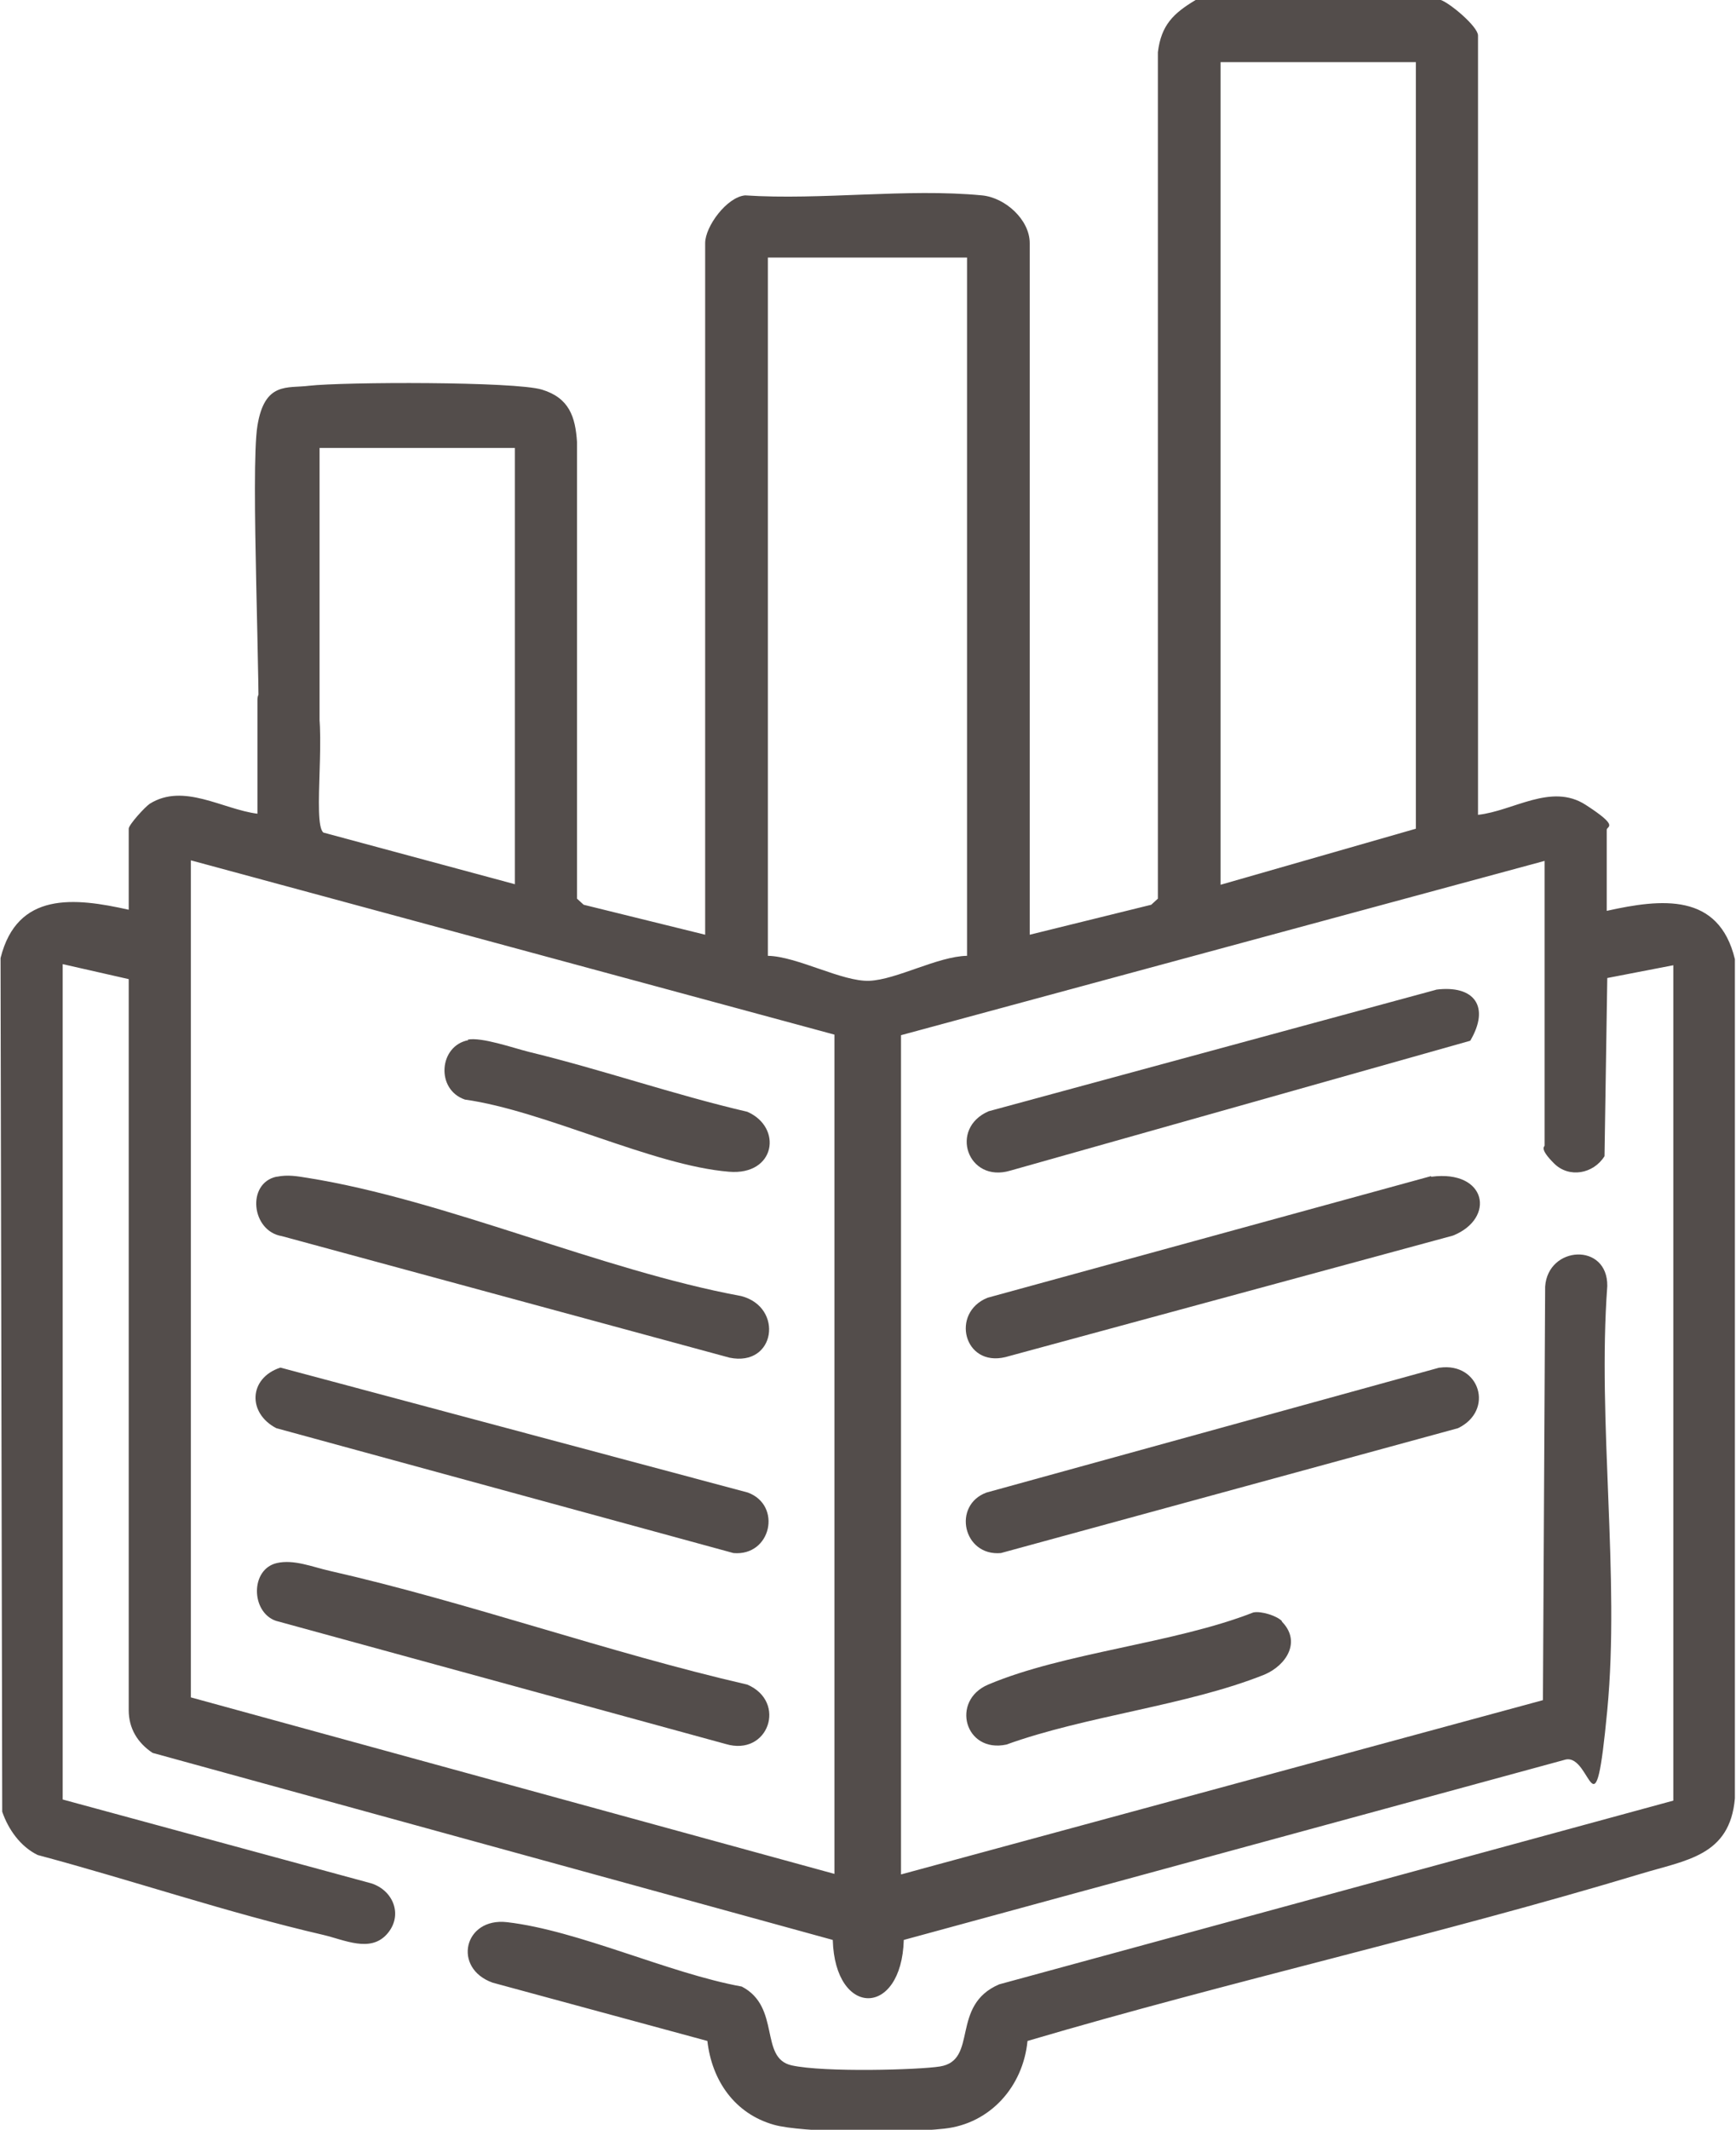
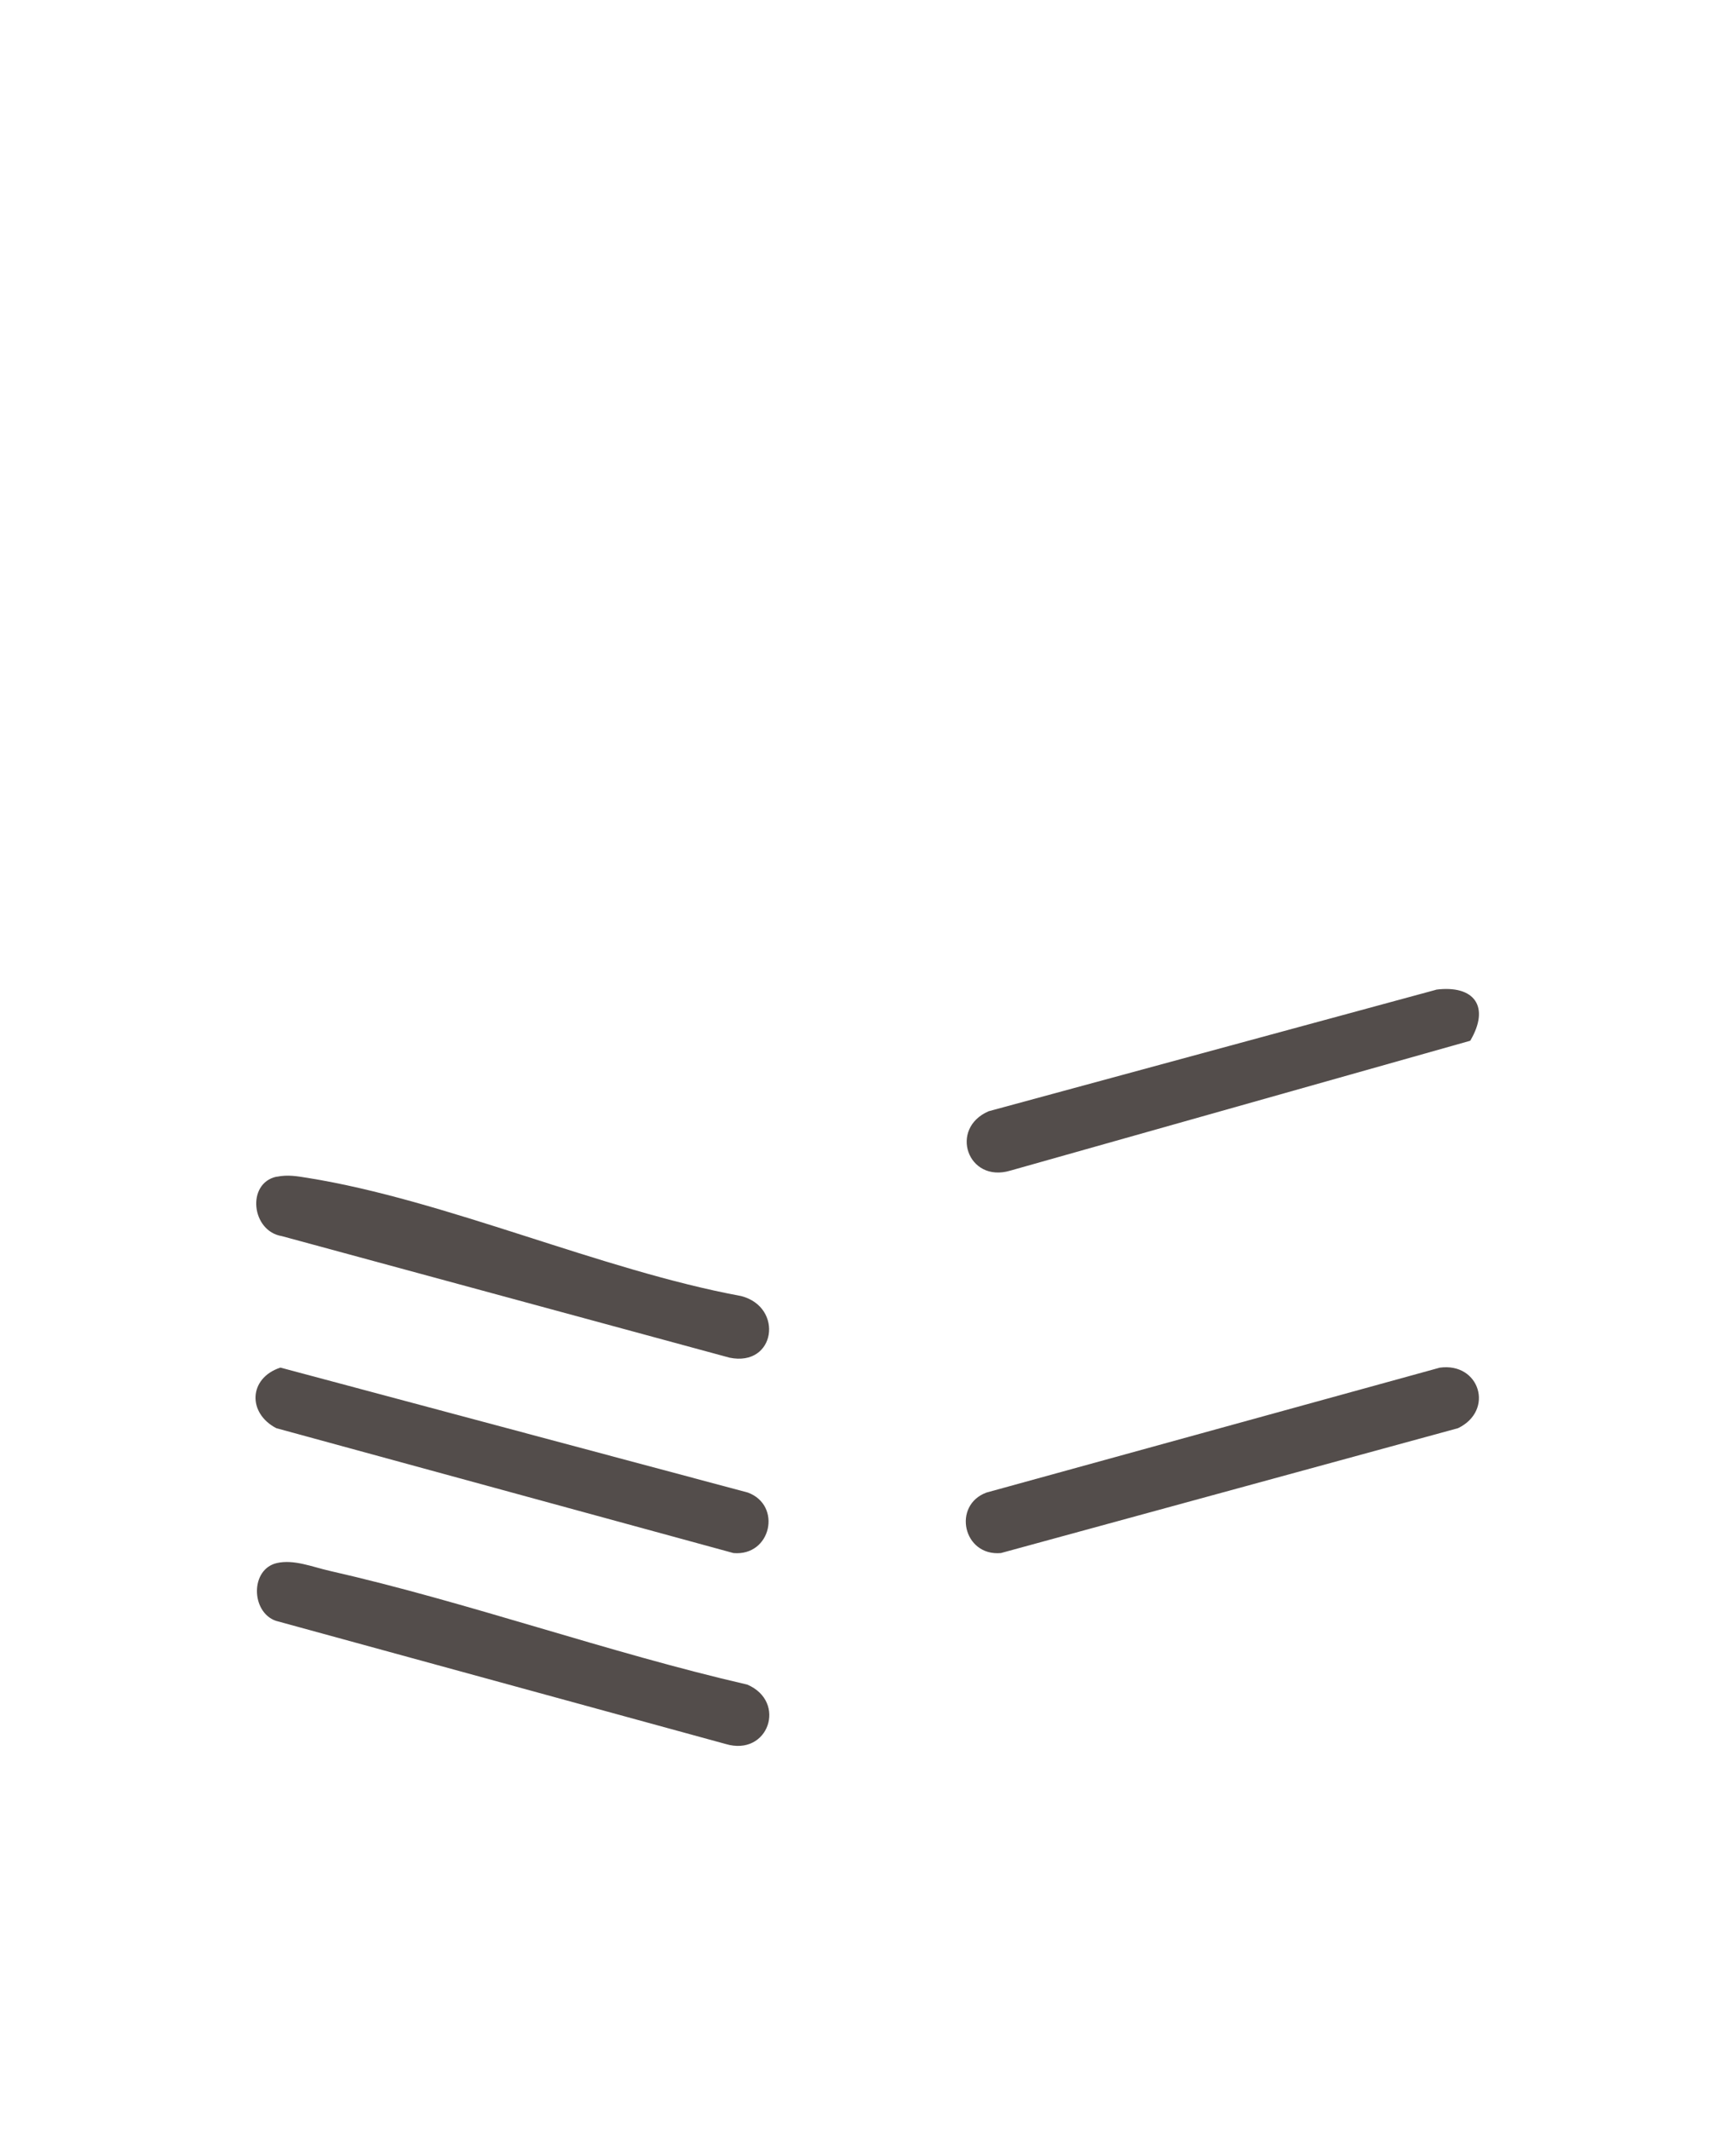
<svg xmlns="http://www.w3.org/2000/svg" id="Layer_1" version="1.1" viewBox="0 0 312.9 383.7">
  <defs>
    <style>
      .st0 {
        fill: #534d4b;
      }
    </style>
  </defs>
-   <path class="st0" d="M259.7,0c1.7.6,6.7,4.8,6.7,6.4v140.4c6.4-.7,13.2-5.8,19.4-1.8s3.8,3.8,3.8,4.5v14.6c9.9-2.2,20.2-3.3,23.1,8.7v151.2c-.9,10.4-8.8,11.1-17,13.6-36.5,11-73.9,19.3-110.5,30.1-.8,8.2-6.7,14.9-15,15.8s-25.8.7-30.7-.7c-7.1-2-11.2-8-12-15.1l-38.7-10.5c-7.3-2.6-5.2-11.8,2.6-10.9,12.9,1.5,29.1,9.2,42.3,11.6,7.1,3.7,3.1,12.9,9,14.2s23,.8,26.7.2c7-1.1,1.8-11,10.7-14.8l121.5-33.1v-150.5l-11.9,2.3-.5,32.1c-2,3.2-6.4,4-9.1,1.3s-1.7-3-1.7-3.2v-51.3l-116,31.4v151.2l115.7-31.4.4-74.5c.5-7.4,11.3-8,11.2-.1-1.8,24.5,2.3,52.3,0,76.4s-2.8,7.9-7.5,8.9l-119.3,32.5c-.4,14-12.4,14-12.8,0l-122.6-33.7c-2.7-1.8-4.3-4.4-4.3-7.7v-131.7c0,0-11.9-2.7-11.9-2.7v150.5l55.6,15.1c4.1,1.3,5.8,5.9,2.8,9.2s-7.6,1-11.4.1c-17.3-4-34.3-9.8-51.5-14.4-3.1-1.5-5.3-4.6-6.4-7.8l-.3-153.8c3-12,13.3-10.9,23.1-8.7v-14.6c0-.7,2.9-3.9,3.8-4.5,6.1-3.8,13.1,1,19.4,1.8v-20.6c0-3.3,7.9-5.2,10.3-.6s-.5,23,1.6,24.6l34.5,9.3v-78.6h-35.2v52.1c0,.2-1.5,3-1.7,3.2-2.8,2.8-7.6,1.8-9.4-1.8.6-8.4-1.4-49.5-.1-57.5s5.4-6.7,9.3-7.2c6.2-.7,37.1-.8,42,.7s6,4.9,6.3,9.4v82.3c0,0,1.2,1.1,1.2,1.1l21.9,5.4V43.8c0-3,3.9-8.3,7.2-8.6,13.7.9,29.2-1.3,42.7,0,4.2.4,8.6,4.4,8.6,8.6v124.6l21.9-5.4,1.2-1.1V9.4c.6-4.9,2.8-7,6.8-9.4h44.2ZM255.2,11.2h-35.2v148.2l35.2-10.1V11.2ZM174.3,46.4h-35.9v125.8c5.3.1,13.4,4.7,18.3,4.5s12.3-4.4,17.6-4.5V46.4ZM150.4,186.4l-116-31.4v150.8l116,31.8v-151.2Z" />
-   <path class="st0" d="M259.5,246.4c7.2-1,9.9,7.7,3.3,10.9l-82.4,22.5c-6.8.6-8.8-8.6-2.6-10.9l81.6-22.5Z" />
+   <path class="st0" d="M259.5,246.4c7.2-1,9.9,7.7,3.3,10.9l-82.4,22.5c-6.8.6-8.8-8.6-2.6-10.9Z" />
  <path class="st0" d="M258.8,178.3c7-.9,9.8,3.1,6.2,9.2l-82.9,23.4c-7.7,2.3-11.1-7.6-3.9-10.7l80.7-21.9Z" />
-   <path class="st0" d="M258,212c10-1.3,11.6,7.5,3.9,10.6l-80.7,21.9c-7.5,1.8-9.9-8-3.2-10.7l79.9-21.9Z" />
-   <path class="st0" d="M231,292.1c3.6,3.6.9,7.9-3.1,9.6-14,5.6-32.1,7.4-46.5,12.6-7.5,1.6-10.1-7.9-3.3-10.8,13.7-5.8,33.5-7.4,47.8-13,1.4-.3,4.3.6,5.2,1.6Z" />
  <path class="st0" d="M50.6,246.4l84.2,22.5c6.2,2.3,4.2,11.5-2.6,10.9l-82.4-22.5c-5.2-2.7-5-9,.7-10.9Z" />
  <path class="st0" d="M49.9,281.6c3.1-.7,6.4.7,9.5,1.4,25.1,5.7,50.1,14.7,75.3,20.5,7.2,3.1,3.8,13-3.9,10.7l-81.1-22.2c-4.5-1.6-4.6-9.3.2-10.4Z" />
  <path class="st0" d="M49.9,212c2-.4,3.6-.1,5.5.2,25,4,52.8,16.6,78.2,21.3,7.7,2,6.2,12.8-2.1,11.1l-80.7-21.9c-5.5-.9-6.4-9.5-1-10.7Z" />
-   <path class="st0" d="M84.3,187.3c2.5-.5,8.2,1.5,11,2.2,13.2,3.2,26.1,7.7,39.4,10.8,6.4,2.8,5.1,11.5-3.3,10.8-13.7-1.1-33.3-11-47.6-13-5.3-1.8-4.7-9.7.6-10.7Z" />
</svg>